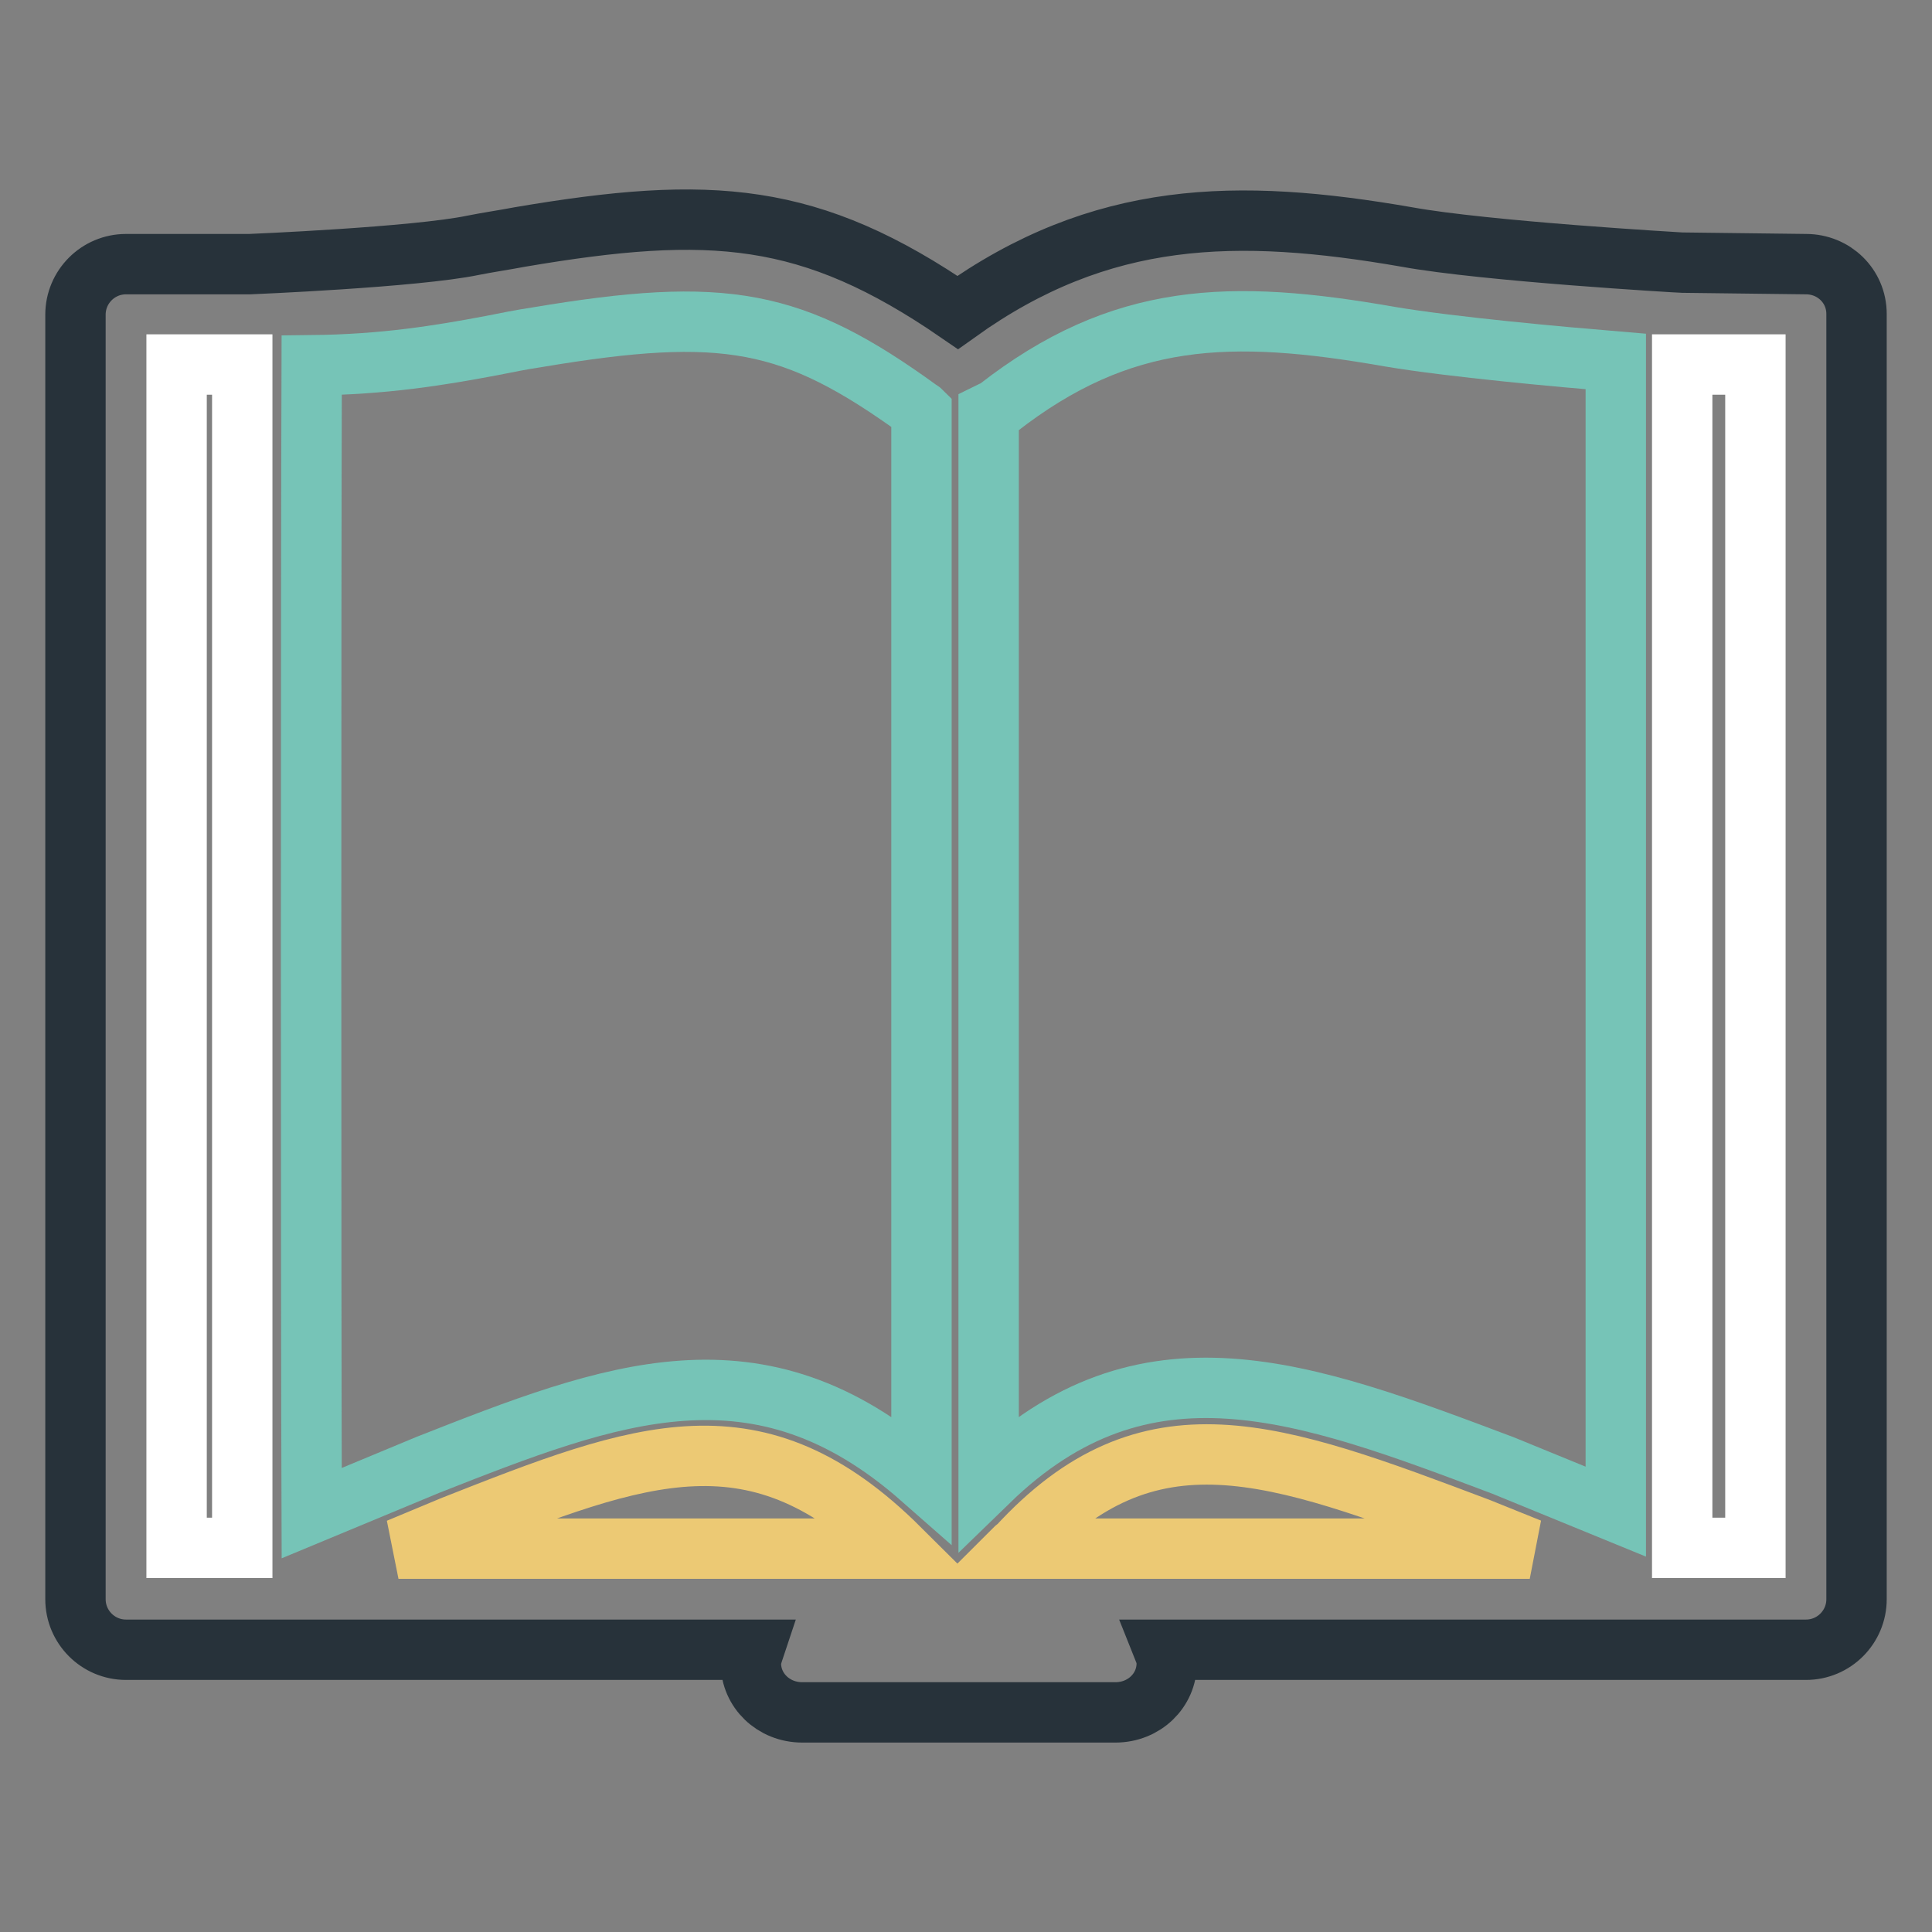
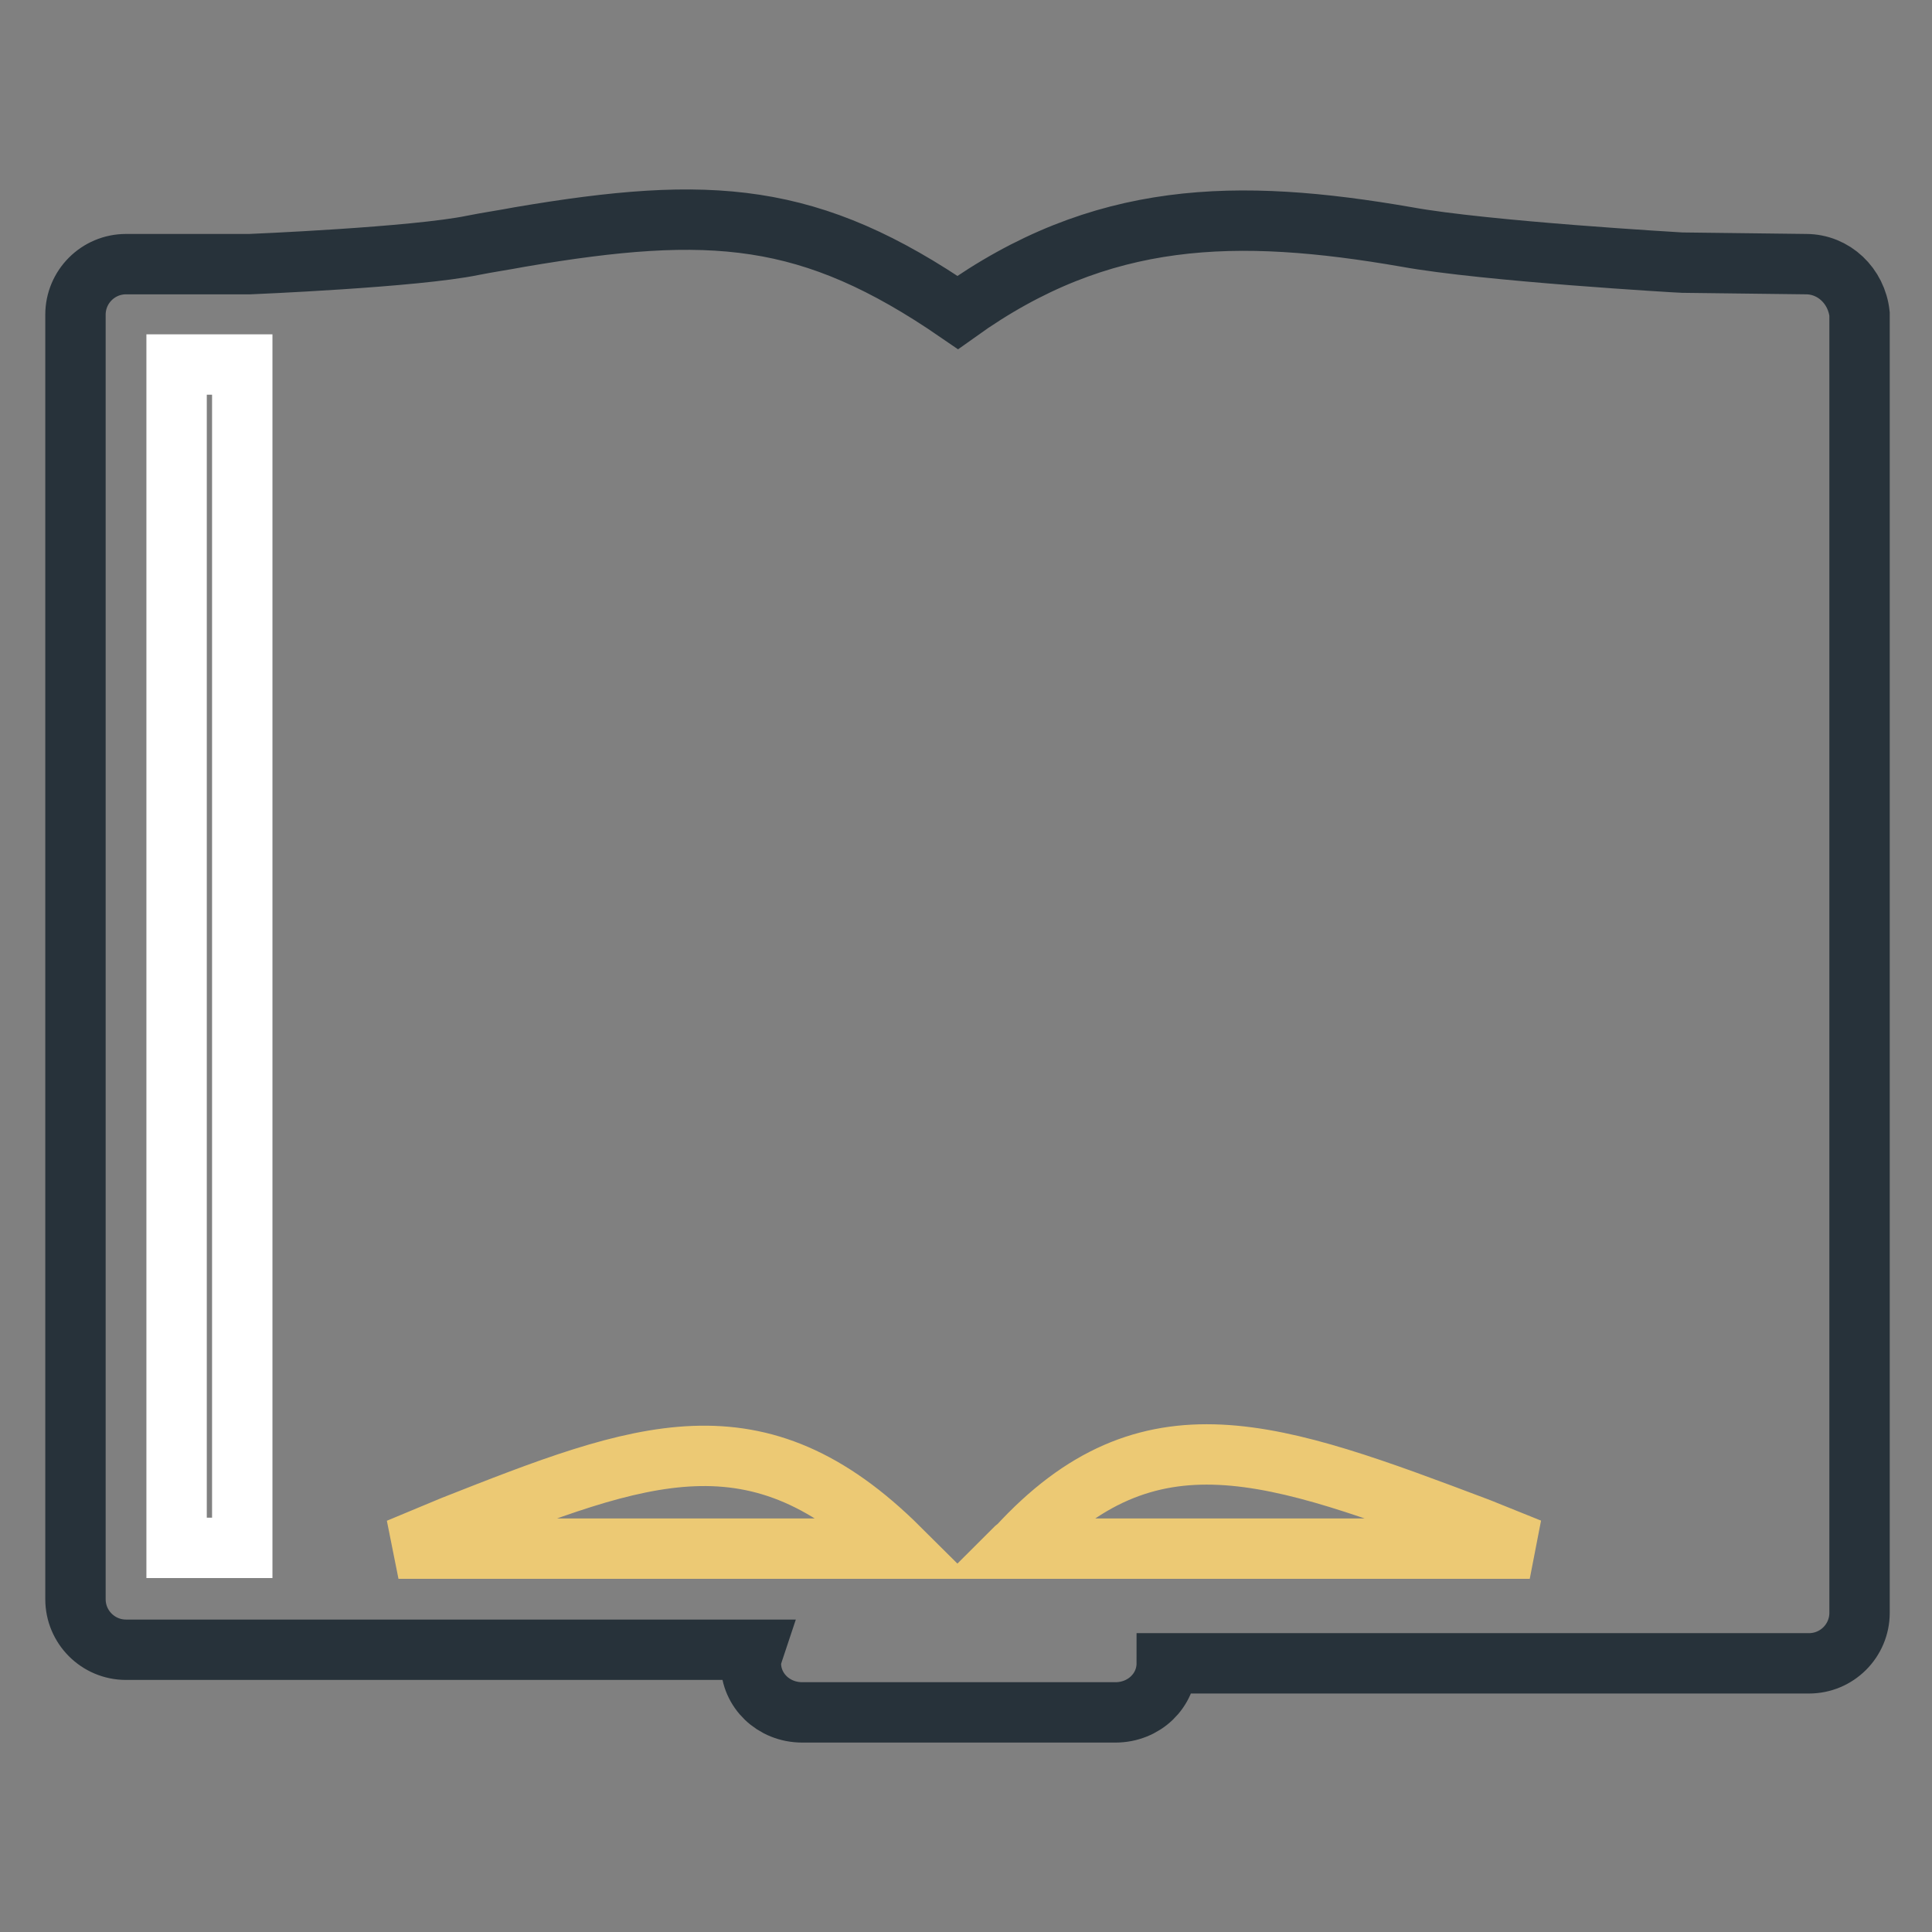
<svg xmlns="http://www.w3.org/2000/svg" version="1.1" x="0px" y="0px" viewBox="0 0 256 256" enable-background="new 0 0 256 256" xml:space="preserve">
  <rect x="0" y="0" width="256" height="256" fill="#808080" stroke="none" />
  <g>
-     <path stroke-width="8" fill-opacity="0" stroke="#27323a" d="M239.3,35l-16.4-0.2c-0.2,0-26.1-1.5-36.5-3.4c-22.5-3.9-40.5-3.6-59.5,10c-19.5-13.4-32.7-14.3-58-10 c-2.1,0.4-4.2,0.7-6.2,1.1C55,34.1,33.1,35,33.1,35H16.7c-3.7,0-6.7,3-6.7,6.7v170.2c0,3.7,3,6.7,6.7,6.7h83.2 c-0.2,0.6-0.4,1.2-0.4,1.8c0,3.6,3,6.5,6.8,6.5h41.5c3.8,0,6.8-2.9,6.8-6.5c0-0.7-0.2-1.3-0.4-1.8h85.1c3.7,0,6.7-3,6.7-6.7V41.6 C246,37.9,243,35,239.3,35z" />
+     <path stroke-width="8" fill-opacity="0" stroke="#27323a" d="M239.3,35l-16.4-0.2c-0.2,0-26.1-1.5-36.5-3.4c-22.5-3.9-40.5-3.6-59.5,10c-19.5-13.4-32.7-14.3-58-10 c-2.1,0.4-4.2,0.7-6.2,1.1C55,34.1,33.1,35,33.1,35H16.7c-3.7,0-6.7,3-6.7,6.7v170.2c0,3.7,3,6.7,6.7,6.7h83.2 c-0.2,0.6-0.4,1.2-0.4,1.8c0,3.6,3,6.5,6.8,6.5h41.5c3.8,0,6.8-2.9,6.8-6.5h85.1c3.7,0,6.7-3,6.7-6.7V41.6 C246,37.9,243,35,239.3,35z" />
    <path stroke-width="8" fill-opacity="0" stroke="#ffffff" d="M23.4,48.3h8.7v156.8h-8.7V48.3z" />
-     <path stroke-width="8" fill-opacity="0" stroke="#76c4b7" d="M41.3,48.4c9.6-0.1,16.9-1.3,23.8-2.6c2-0.4,4-0.8,6-1.1c25-4.2,34-2.5,50.7,9.6c0.1,0.1,0.2,0.1,0.3,0.2 v141.4c-21.6-19-41-11.4-65.4-1.8l-15.4,6.4C41.2,174.2,41.2,77.9,41.3,48.4L41.3,48.4z" />
    <path stroke-width="8" fill-opacity="0" stroke="#ecc974" d="M60,202.2c25.1-9.9,40.3-15.8,59.2,3c0,0,0,0,0,0H52.8L60,202.2z M134.5,205.2c0.1-0.1,0.2-0.1,0.3-0.2 c17.4-19,33.9-12.8,61.2-2.5l6.7,2.7H134.5z" />
-     <path stroke-width="8" fill-opacity="0" stroke="#76c4b7" d="M214.1,200.3l-14.9-6.1c-26.5-10-47.6-17.9-68.2,2.1V54.7c0.4-0.2,0.8-0.3,1.2-0.6 c16.4-12.8,30.8-13.2,51.9-9.5c8.3,1.4,22.8,2.7,30,3.3C214.1,77.2,214.1,174.4,214.1,200.3z" />
-     <path stroke-width="8" fill-opacity="0" stroke="#ffffff" d="M222.9,48.3h9.7v156.8h-9.7V48.3z" />
  </g>
</svg>